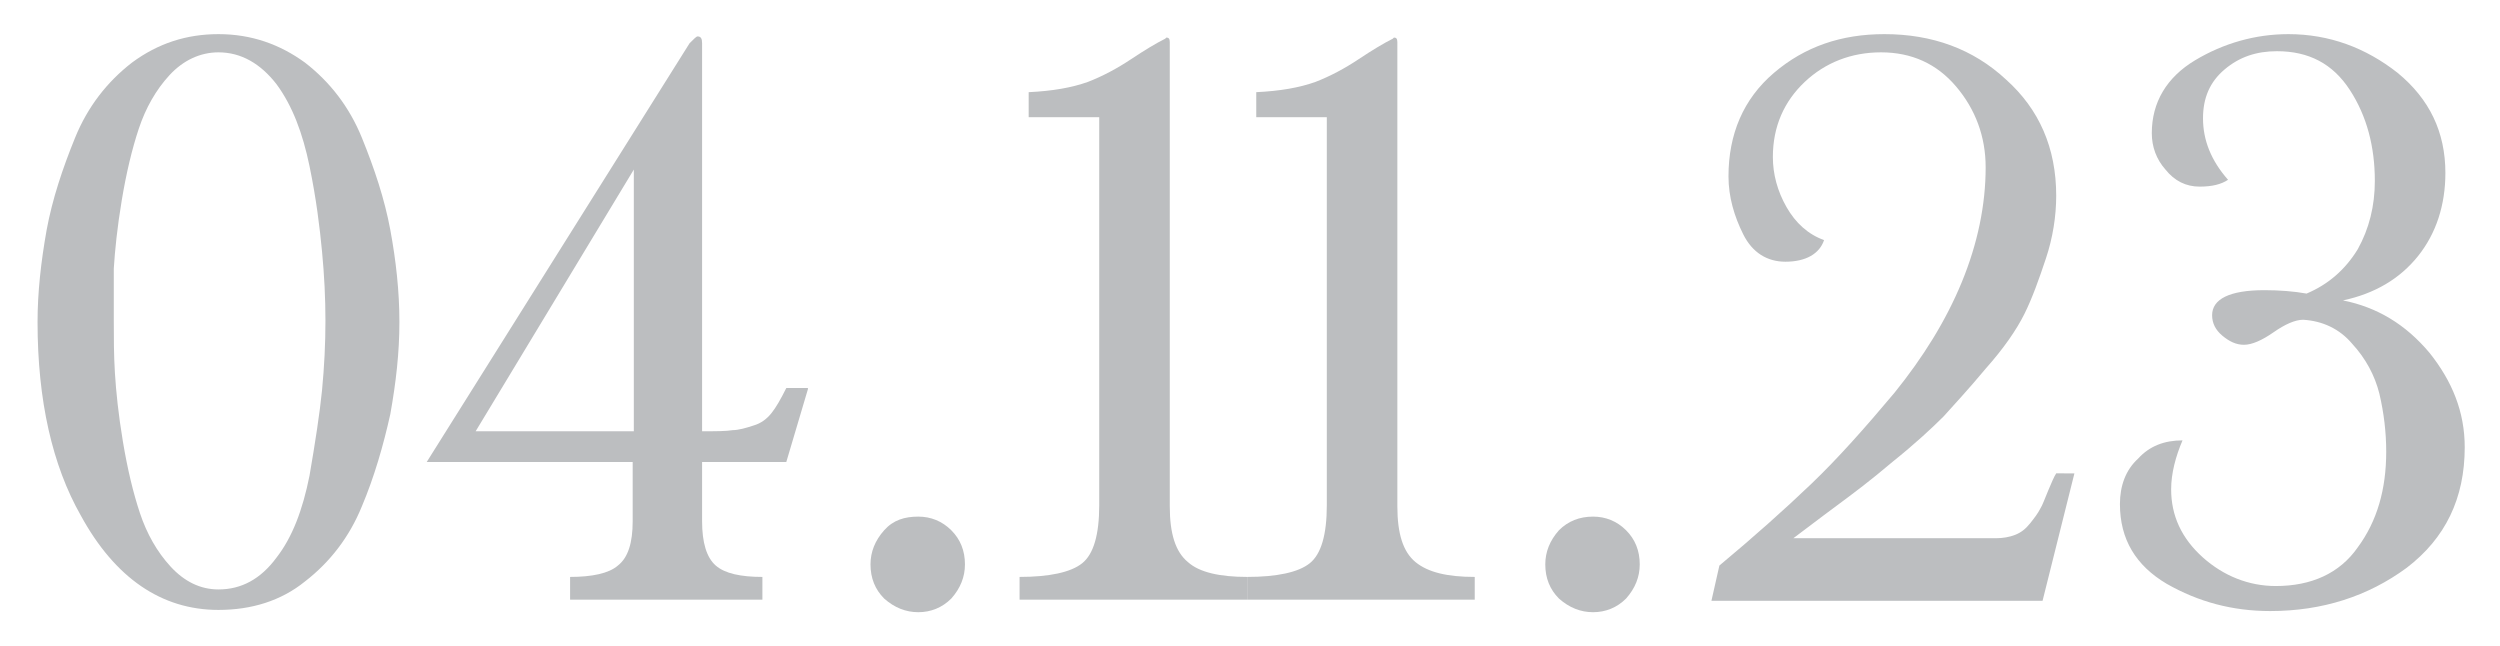
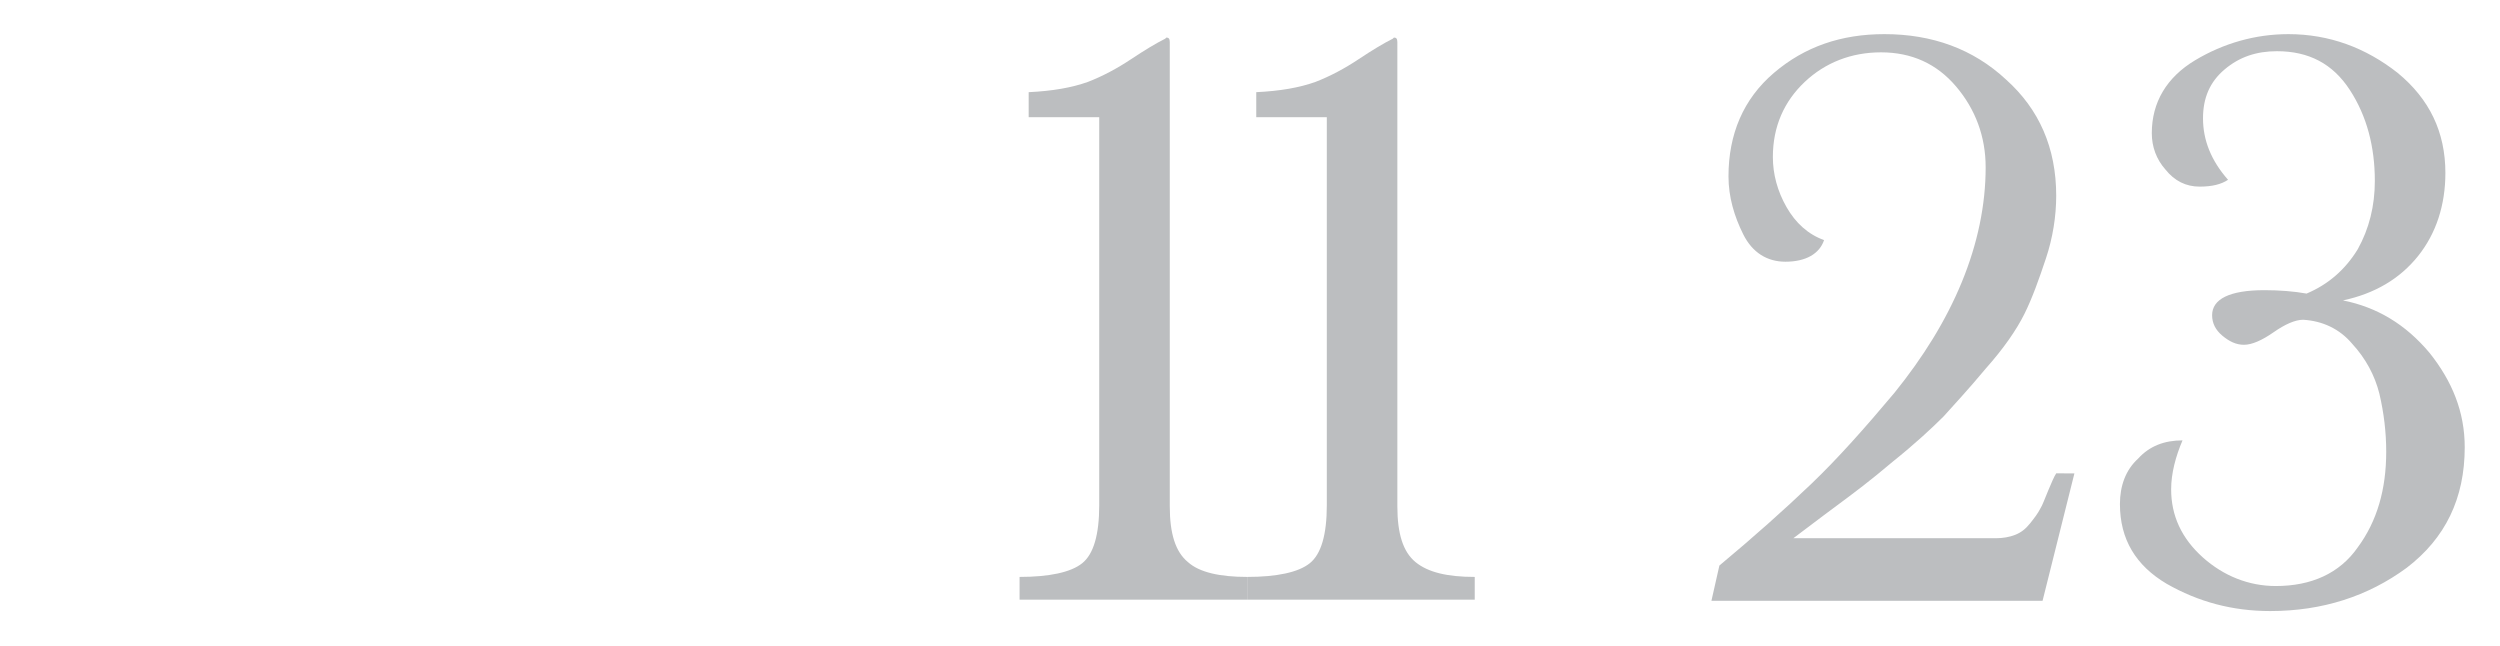
<svg xmlns="http://www.w3.org/2000/svg" version="1.1" id="Layer_1" x="0px" y="0px" viewBox="0 0 219.7 56.8" style="enable-background:new 0 0 219.7 56.8;" xml:space="preserve">
  <style type="text/css">
	.st0{fill:#BCBEC0;}
</style>
  <g>
-     <path class="st0" d="M19.2,53.6c-5,0-9.1-2.8-12.1-8.3c-2.5-4.4-3.8-10.1-3.8-17c0-2.6,0.3-5.3,0.8-8.1c0.5-2.7,1.4-5.4,2.5-8.1   c1.1-2.7,2.8-4.9,5-6.6C13.9,3.8,16.4,3,19.2,3c2.9,0,5.4,0.9,7.6,2.5c2.2,1.7,3.9,3.9,5,6.6c1.1,2.7,2,5.4,2.5,8.1   c0.5,2.7,0.8,5.4,0.8,8.1s-0.3,5.3-0.8,8.1c-0.6,2.7-1.4,5.5-2.5,8.1c-1.1,2.7-2.8,4.9-5,6.6C24.7,52.8,22.1,53.6,19.2,53.6z    M19.2,51.8c2,0,3.7-0.9,5.1-2.8c1.4-1.8,2.3-4.2,2.9-7.2c0.5-2.9,0.9-5.5,1.1-7.5c0.2-2.1,0.3-4.1,0.3-6.1c0-2-0.1-4-0.3-6.1   c-0.2-2.1-0.5-4.6-1.1-7.5c-0.6-2.9-1.5-5.3-2.9-7.2c-1.4-1.8-3.1-2.8-5.1-2.8c-1.6,0-3.1,0.7-4.3,2c-1.2,1.3-2.1,2.9-2.7,4.7   c-0.6,1.8-1.1,3.9-1.5,6.3c-0.4,2.4-0.6,4.4-0.7,6C10,25.1,10,26.7,10,28.2c0,1.5,0,3,0.1,4.6c0.1,1.6,0.3,3.6,0.7,6   c0.4,2.4,0.9,4.5,1.5,6.3c0.6,1.8,1.5,3.4,2.7,4.7C16.2,51.1,17.6,51.8,19.2,51.8z" />
-     <path class="st0" d="M71,34.2l-1.9,6.4h-7.4v5.2c0,1.9,0.4,3.2,1.2,3.9c0.8,0.7,2.2,1,4.1,1v2H50.1v-2c1.9,0,3.4-0.3,4.2-1   c0.9-0.7,1.3-2,1.3-3.9v-5.2H37.5L60.6,3.8c0.4-0.4,0.6-0.6,0.7-0.6c0.3,0,0.4,0.2,0.4,0.6v34.1c1.2,0,2.1,0,2.7-0.1   c0.5,0,1.2-0.2,1.8-0.4c0.7-0.2,1.2-0.6,1.6-1.1c0.4-0.5,0.8-1.2,1.3-2.2H71z M55.7,37.9V25.5V14.9l-13.9,23H55.7z" />
-     <path class="st0" d="M83.6,52.6c-0.8,0.8-1.8,1.2-2.9,1.2c-1.1,0-2.1-0.4-3-1.2c-0.8-0.8-1.2-1.8-1.2-3c0-1.1,0.4-2.1,1.2-3   s1.8-1.2,3-1.2c1.1,0,2.1,0.4,2.9,1.2c0.8,0.8,1.2,1.8,1.2,3C84.8,50.7,84.4,51.7,83.6,52.6z" />
    <path class="st0" d="M96.6,10.3h-6.2V8.1c2.1-0.1,3.8-0.4,5.2-0.9c1.3-0.5,2.6-1.2,3.8-2c1.2-0.8,2.2-1.4,3-1.8   c0,0,0.1-0.1,0.1-0.1c0.2,0,0.3,0.1,0.3,0.4v40.8c0,2.4,0.5,4,1.6,4.9c1,0.9,2.8,1.3,5.2,1.3v2h-20v-2c2.6,0,4.5-0.4,5.5-1.2   c1-0.8,1.5-2.5,1.5-5.1V10.3z" />
    <path class="st0" d="M116.6,10.3h-6.2V8.1c2.1-0.1,3.8-0.4,5.2-0.9c1.3-0.5,2.6-1.2,3.8-2c1.2-0.8,2.2-1.4,3-1.8   c0,0,0.1-0.1,0.1-0.1c0.2,0,0.3,0.1,0.3,0.4v40.8c0,2.4,0.5,4,1.6,4.9c1.1,0.9,2.8,1.3,5.2,1.3v2h-20v-2c2.6,0,4.5-0.4,5.5-1.2   s1.5-2.5,1.5-5.1V10.3z" />
-     <path class="st0" d="M142.9,52.6c-0.8,0.8-1.8,1.2-2.9,1.2c-1.1,0-2.1-0.4-3-1.2c-0.8-0.8-1.2-1.8-1.2-3c0-1.1,0.4-2.1,1.2-3   c0.8-0.8,1.8-1.2,3-1.2c1.1,0,2.1,0.4,2.9,1.2c0.8,0.8,1.2,1.8,1.2,3C144.1,50.7,143.7,51.7,142.9,52.6z" />
    <path class="st0" d="M182.3,41.6l-2.8,11.2h-29.1l0.7-3.1c3-2.5,5.7-4.9,8.1-7.2c2.3-2.2,4.7-4.9,7.3-8c2.5-3.1,4.5-6.3,5.9-9.7   c1.4-3.4,2.1-6.8,2.1-10.1c0-2.7-0.9-5.1-2.6-7.1c-1.7-2-3.9-3-6.6-3c-2.6,0-4.9,0.9-6.7,2.6c-1.8,1.7-2.8,3.9-2.8,6.6   c0,1.5,0.4,3,1.2,4.4c0.8,1.4,1.9,2.4,3.3,2.9c-0.4,1.2-1.6,1.9-3.4,1.9c-1.6,0-2.9-0.8-3.7-2.4c-0.8-1.6-1.3-3.3-1.3-5.1   c0-3.7,1.3-6.8,4-9.1c2.7-2.3,5.9-3.4,9.7-3.4c4.2,0,7.8,1.3,10.7,4c2.9,2.6,4.4,6,4.4,10.2c0,1.8-0.3,3.7-0.9,5.5   c-0.6,1.8-1.2,3.5-1.9,4.9c-0.7,1.4-1.8,3-3.4,4.8c-1.5,1.8-2.8,3.2-3.7,4.2c-1,1-2.5,2.4-4.5,4c-2,1.7-3.5,2.8-4.3,3.4   c-0.8,0.6-2.3,1.7-4.4,3.3h17.8c0.6,0,1.2-0.1,1.7-0.3c0.5-0.2,0.9-0.5,1.3-1c0.4-0.5,0.7-0.9,0.9-1.3c0.2-0.3,0.4-0.9,0.7-1.6   s0.5-1.2,0.7-1.5H182.3z" />
    <path class="st0" d="M191.8,38.7c-0.6,1.4-1,2.9-1,4.3c0,2.3,0.9,4.3,2.8,6c1.8,1.6,4,2.5,6.4,2.5c3.1,0,5.6-1.1,7.2-3.4   c1.7-2.3,2.5-5.1,2.5-8.4c0-1.7-0.2-3.4-0.6-5.1c-0.4-1.6-1.2-3.1-2.4-4.4c-1.1-1.3-2.6-2-4.3-2.1c-0.7,0-1.6,0.4-2.6,1.1   c-1,0.7-1.9,1.1-2.6,1.1c-0.7,0-1.3-0.3-1.9-0.8c-0.6-0.5-0.9-1.1-0.9-1.8c0-1.4,1.5-2.2,4.6-2.2c1.3,0,2.6,0.1,3.7,0.3   c1.9-0.8,3.4-2.1,4.5-3.9c1-1.8,1.5-3.8,1.5-6c0-3-0.7-5.7-2.2-8c-1.5-2.3-3.6-3.4-6.4-3.4c-1.8,0-3.3,0.5-4.6,1.6   c-1.3,1.1-1.9,2.5-1.9,4.3c0,1.9,0.7,3.7,2.2,5.4c-0.6,0.4-1.4,0.6-2.5,0.6c-1.2,0-2.2-0.5-3-1.5c-0.8-0.9-1.2-2-1.2-3.2   c0-2.7,1.3-4.9,3.8-6.4c2.5-1.5,5.3-2.3,8.2-2.3c3.6,0,6.8,1.2,9.6,3.4c2.8,2.3,4.2,5.2,4.2,8.8c0,2.8-0.8,5.3-2.4,7.3   c-1.6,2-3.8,3.3-6.6,3.9c3,0.6,5.5,2.1,7.6,4.6c2,2.5,3.1,5.2,3.1,8.3c0,4.5-1.7,8-5.1,10.6c-3.4,2.5-7.4,3.8-12,3.8   c-3.3,0-6.3-0.8-9.1-2.4c-2.7-1.6-4.1-3.9-4.1-7c0-1.6,0.5-3,1.6-4C188.9,39.2,190.2,38.7,191.8,38.7z" />
  </g>
</svg>